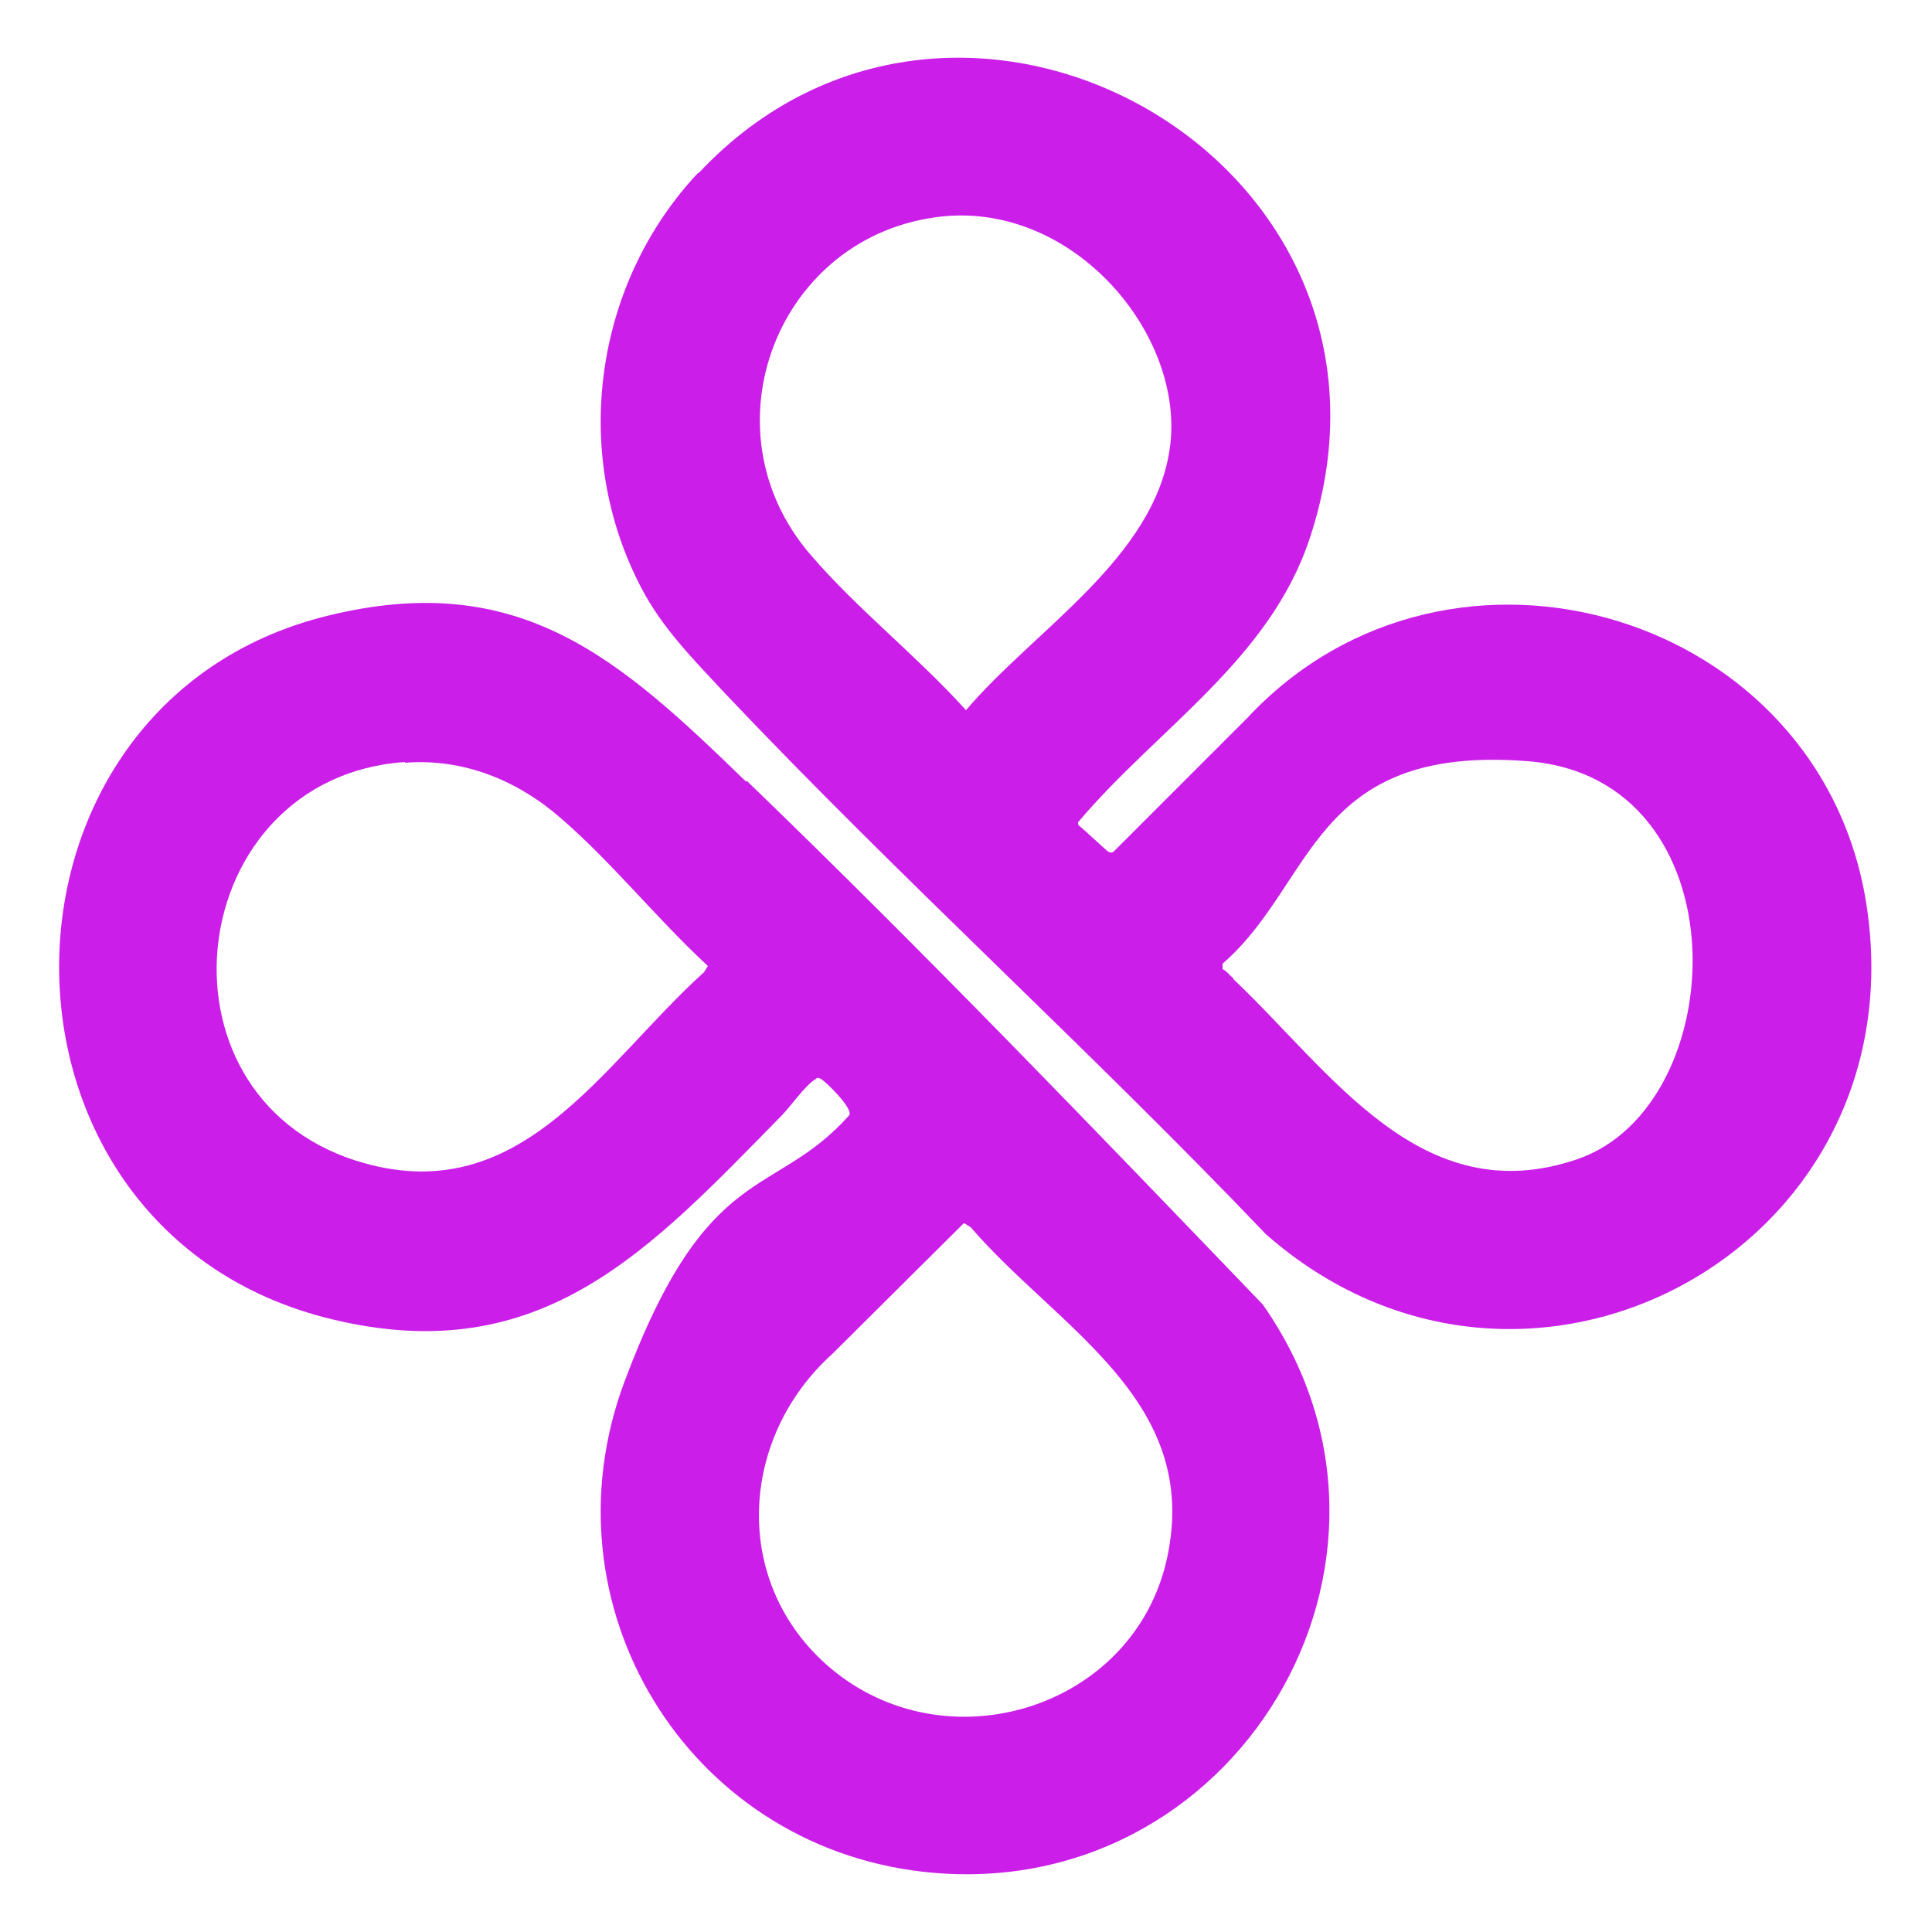
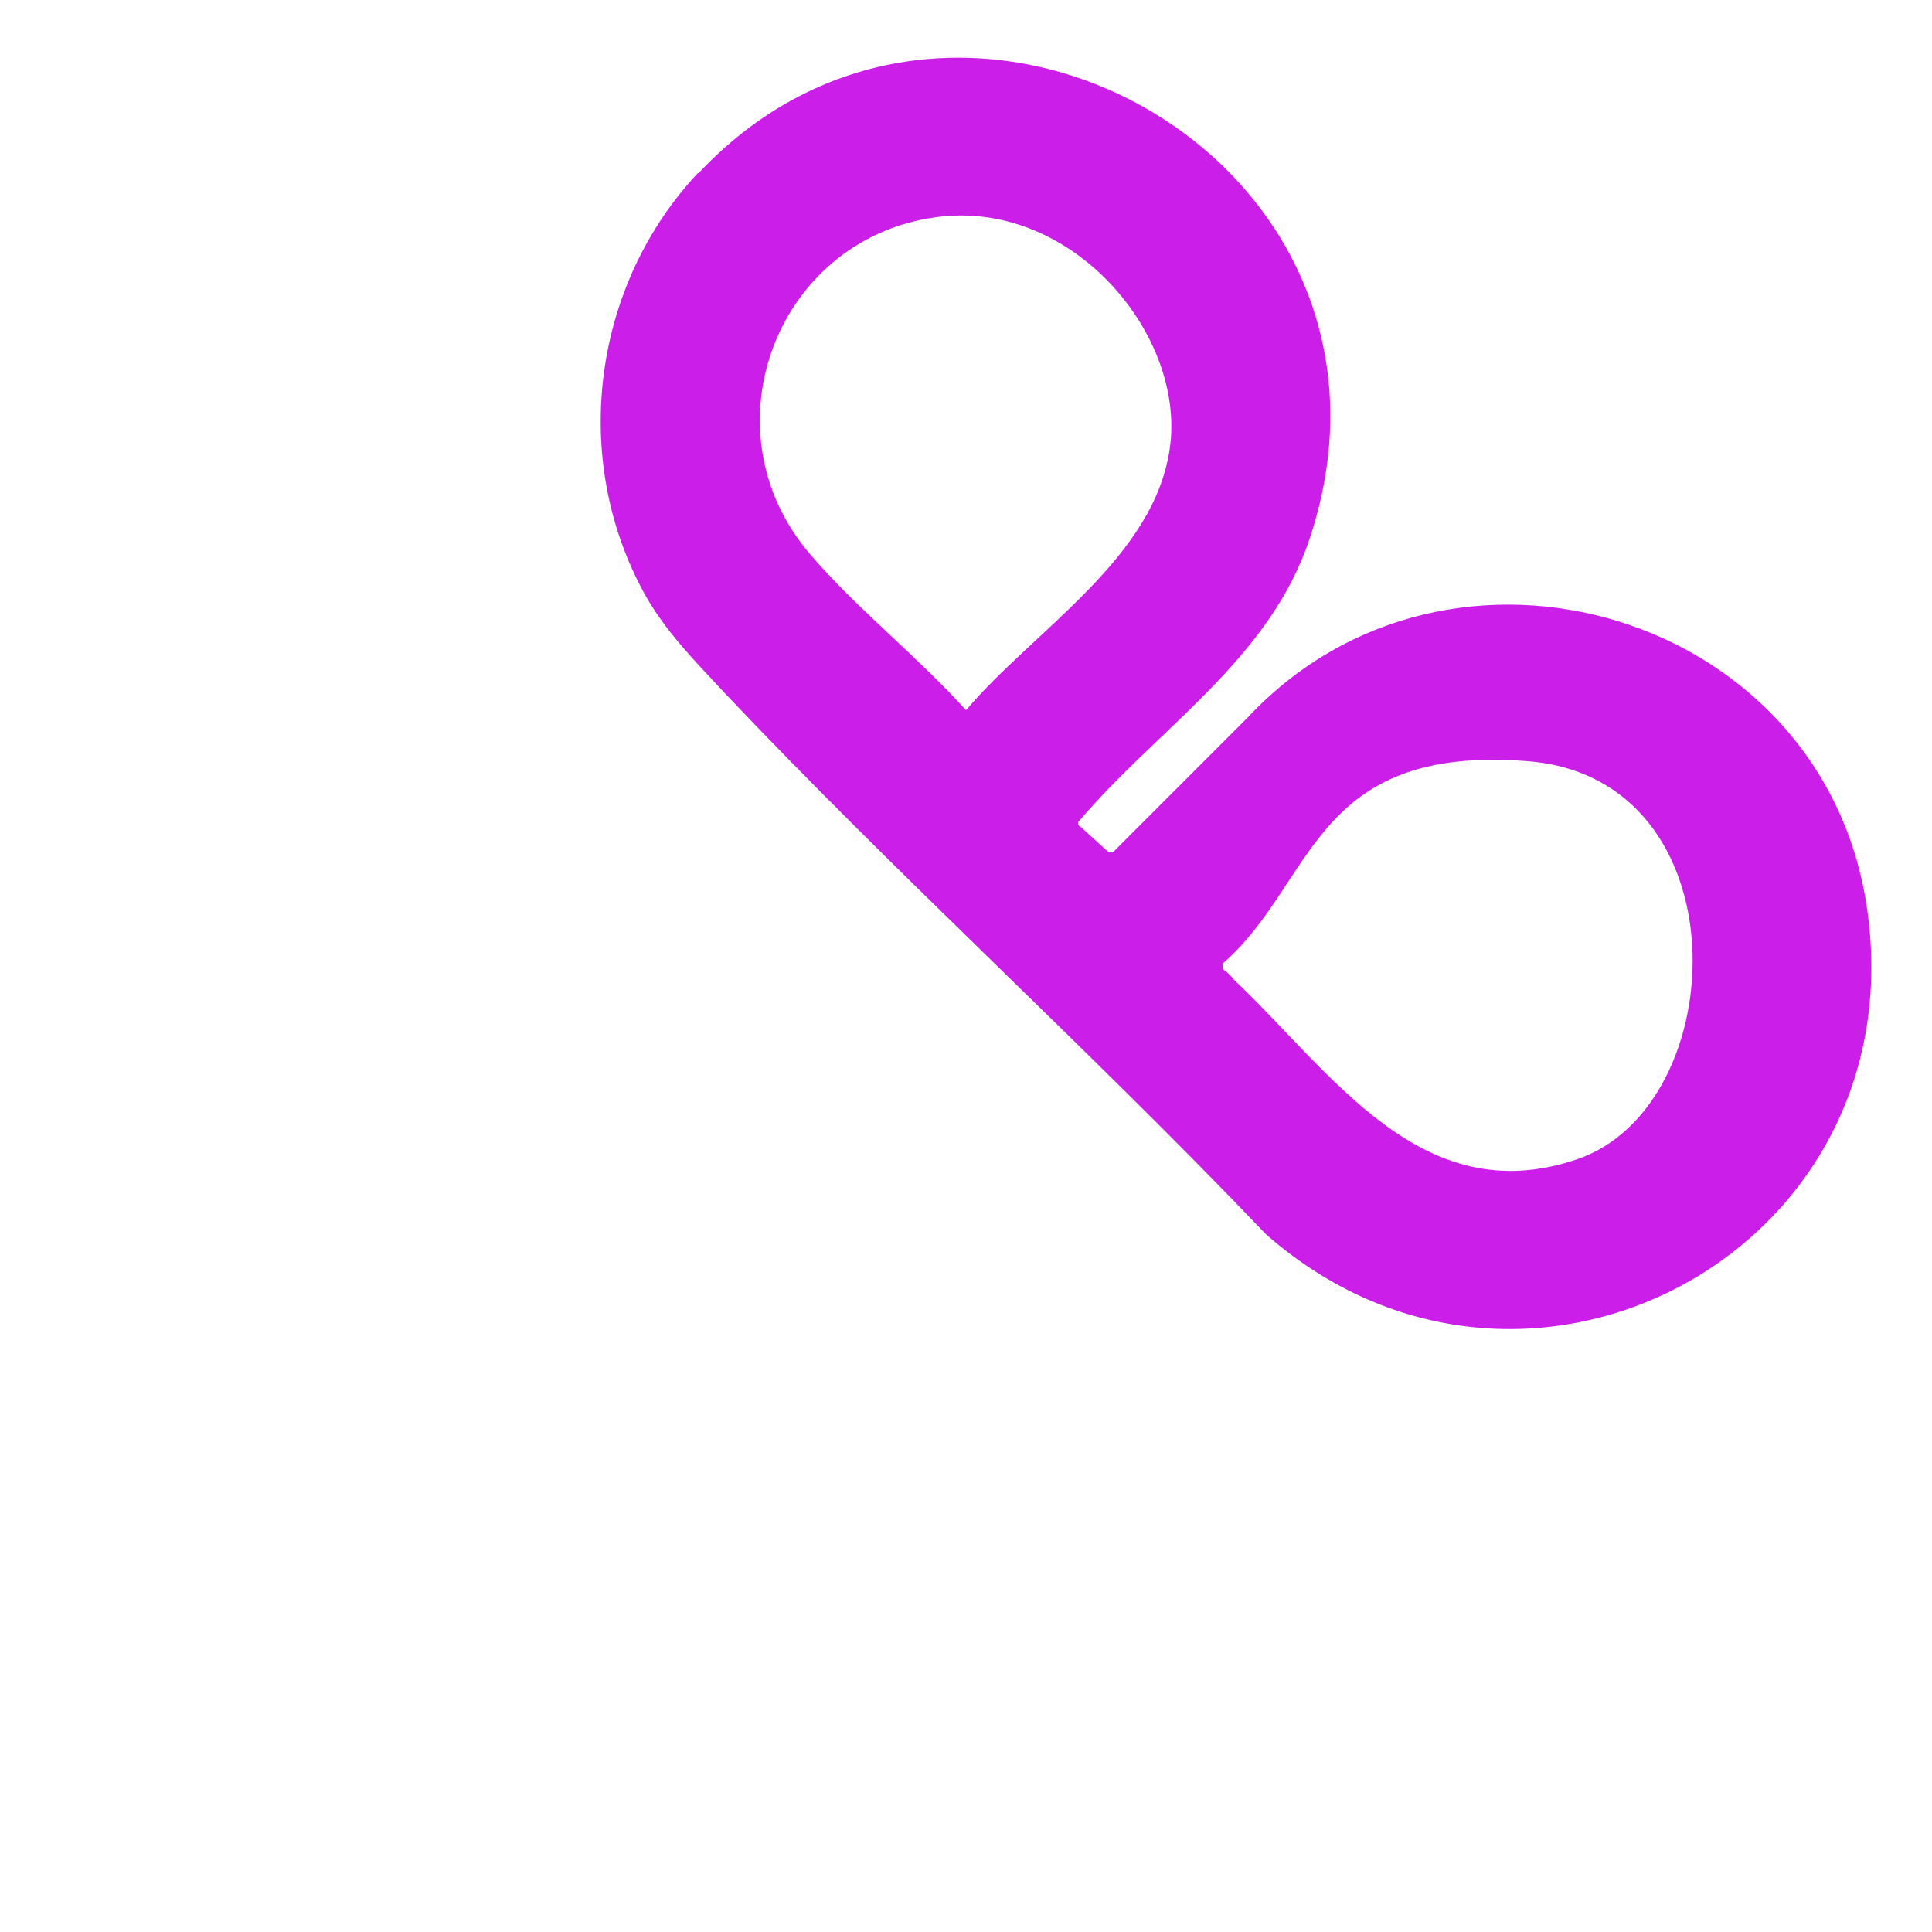
<svg xmlns="http://www.w3.org/2000/svg" id="Layer_1" version="1.1" viewBox="0 0 250 250">
  <defs>
    <style>
      .st0 {
        fill: #cb1fe9;
      }
    </style>
  </defs>
  <path class="st0" d="M90.4,22.4c33.8-36.1,95.2-1.4,79.1,47.2-5.2,15.8-19.7,24.6-30,36.8,0,.2,0,.4.2.5s3.5,3.2,3.7,3.3.4.2.7,0l17.3-17.3c26.2-28.1,74.7-13.6,80.2,24.7,6.4,44.4-44.4,71.5-77.8,42.1-22.8-23.9-47.4-46.1-70.1-70.1-3.9-4.2-8-8.3-10.7-13.5-9.2-17.5-6.1-39.4,7.3-53.7ZM122,28c-21.3,2.2-31.2,27.5-17.1,43.8,6,7,13.9,13.2,20.1,20.1,8.8-10.4,24.5-19.7,26.4-34.1s-12.3-31.5-29.4-29.8ZM159.6,126.7c12.7,12,24.3,30.2,44.5,23.3s21.6-49.3-6.4-51.5-27.5,15.8-39.5,26.2v.7c.6.3.9.8,1.4,1.2Z" />
-   <path class="st0" d="M96.7,101.1c22.8,22,44.8,44.9,66.7,67.7,23.3,33.2-3.7,78-44,73.4-30.6-3.5-49.4-34.5-38.6-63.4s19.3-23.5,29.1-34.5c.5-.9-3.1-4.4-3.7-4.7s-.5,0-.9.2c-1.2.8-3.1,3.5-4.2,4.6-17,17.3-31,32.9-58.2,26.3-47.1-11.4-46.7-79.6-.6-91,25-6.2,37.9,5.6,54.2,21.4ZM52.4,98.6c-28.6,2-33.7,42.9-6.3,51.6,21.2,6.7,31.7-12.4,45-24.4l.5-.8c-6.5-6-12.4-13.4-19-19.1-5.6-4.9-12.6-7.8-20.2-7.2ZM124.7,158.3l-17,16.9c-12.1,10.9-13.1,29.7-.3,40.6,15.1,12.8,39.3,5.3,43.6-14.1,4.5-20.5-14-29.7-25.4-42.9l-.8-.5Z" />
</svg>